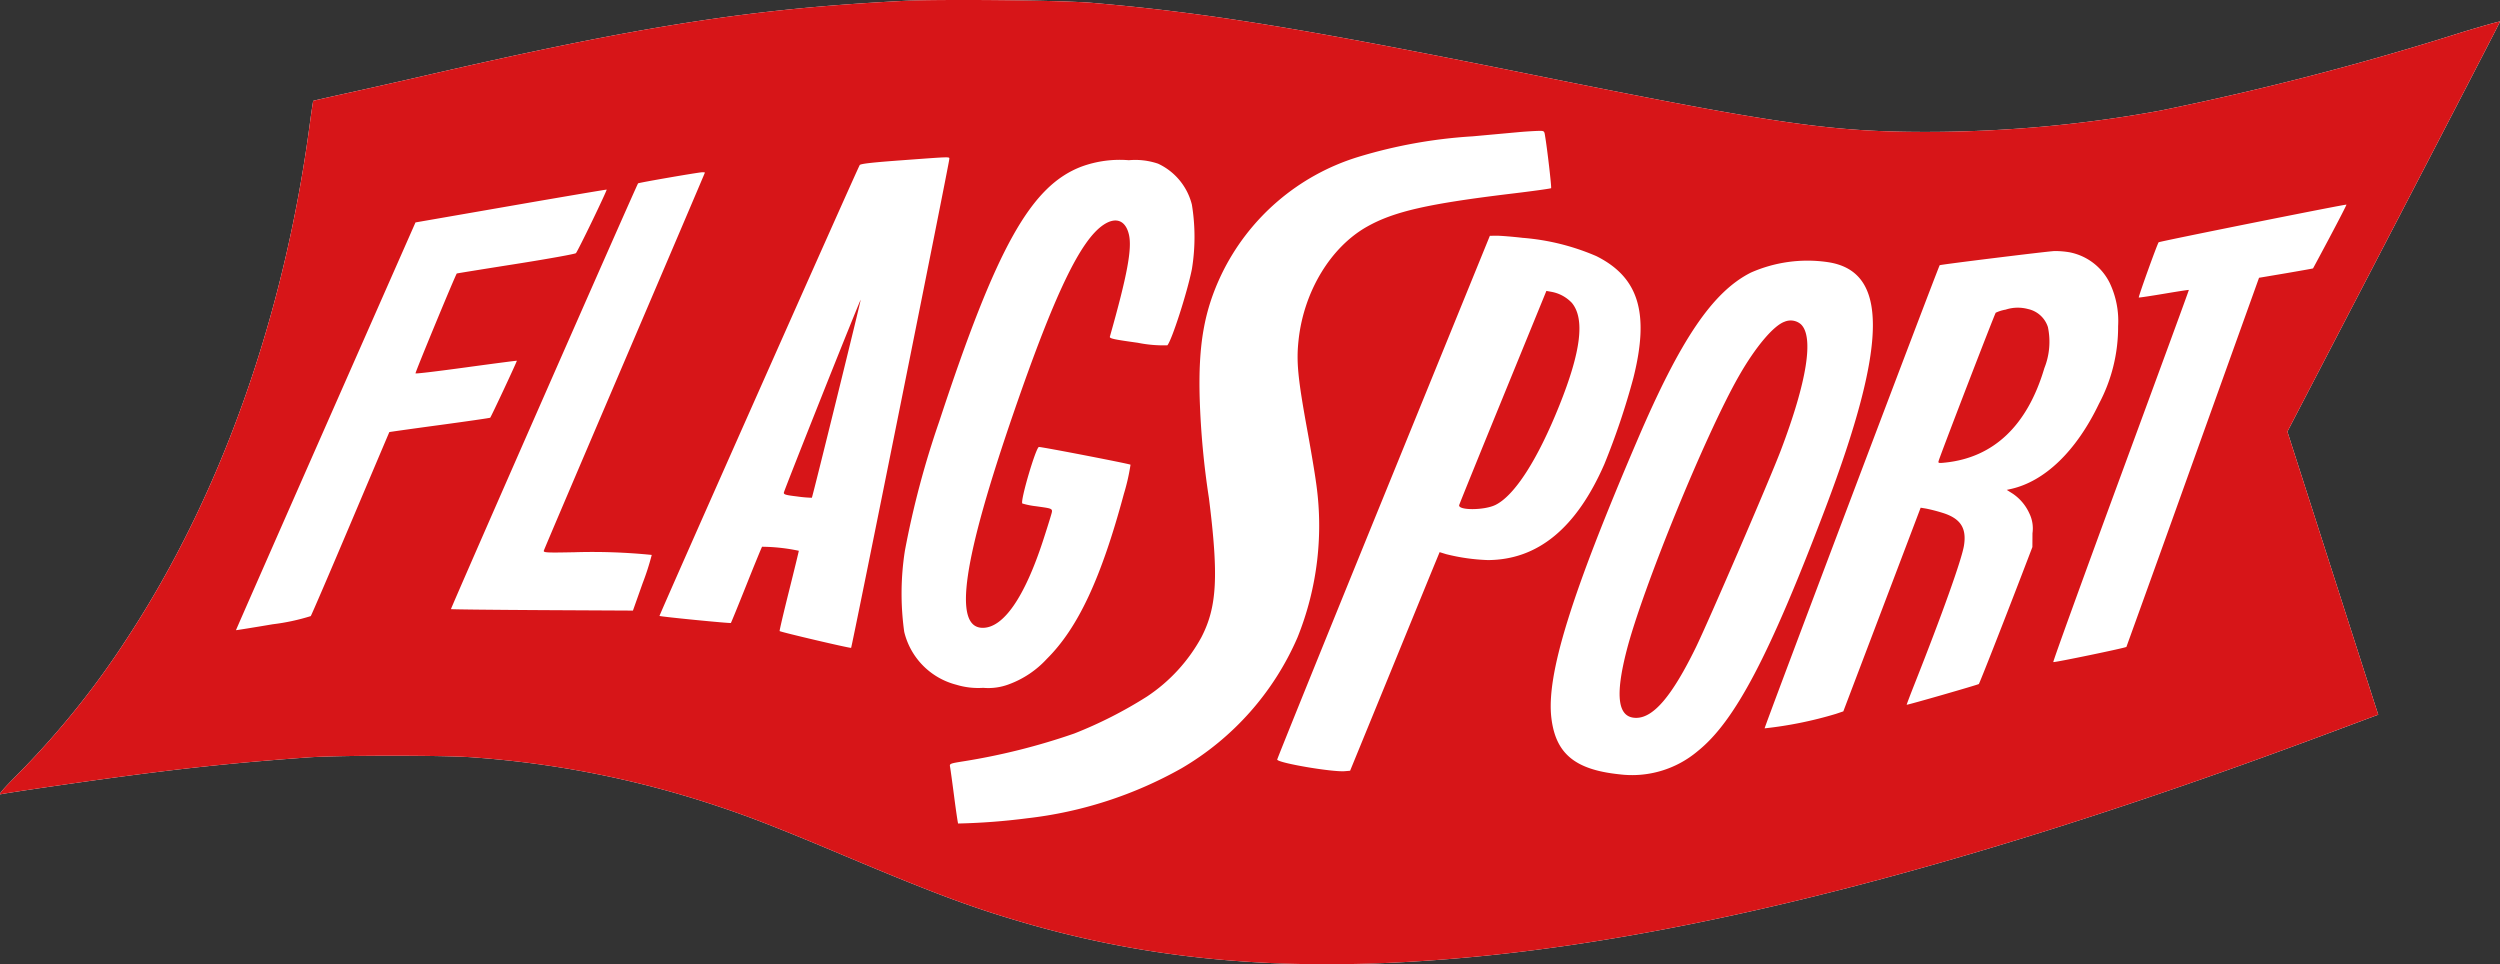
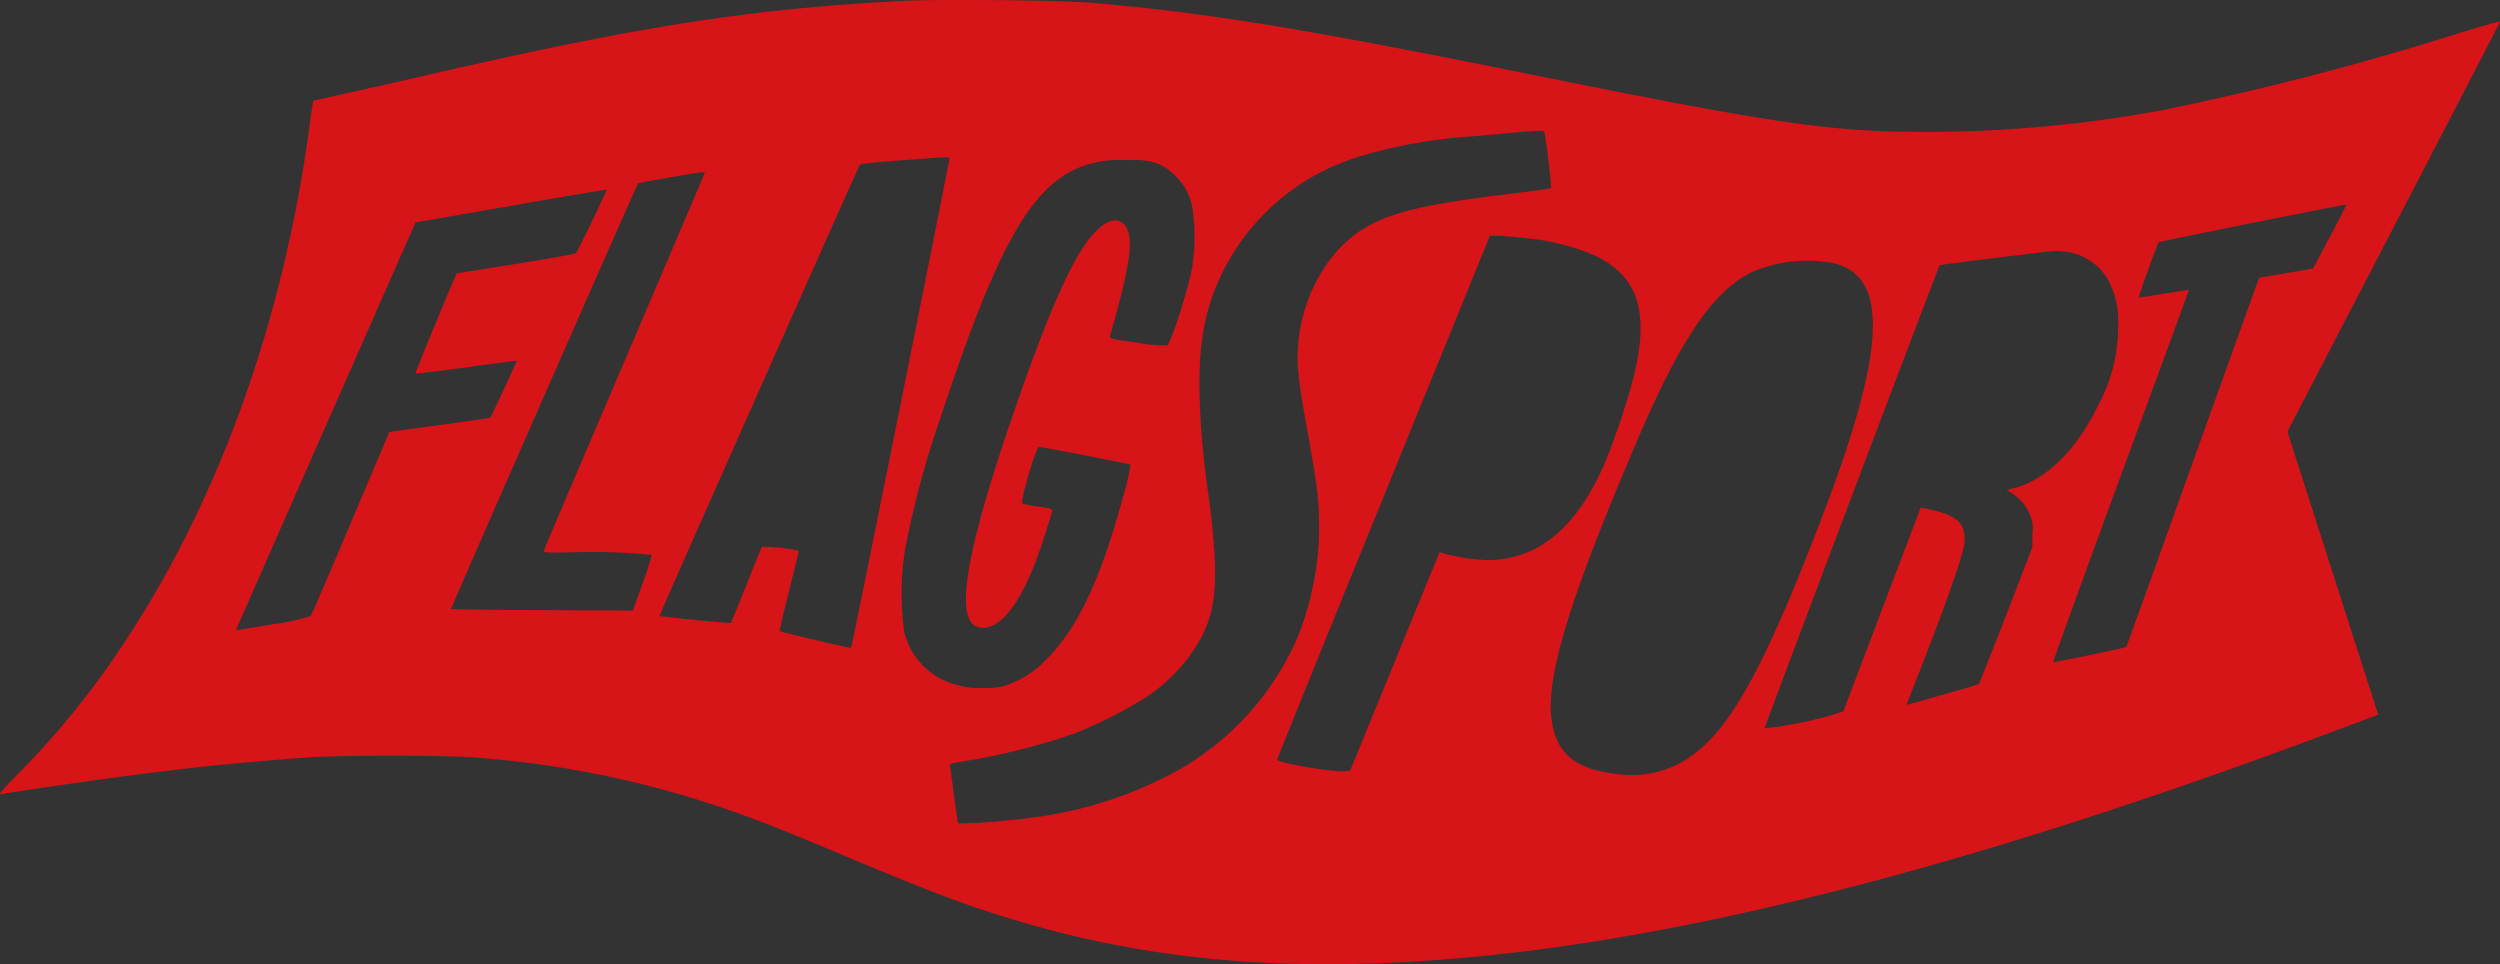
<svg xmlns="http://www.w3.org/2000/svg" viewBox="0 0 248.306 95.769">
  <rect x="0" y="0" width="248.306" height="95.769" fill="#333333" stroke="none" />
  <defs>
    <style>.cls-2{fill:#d71518}</style>
  </defs>
  <g id="レイヤー_2" data-name="レイヤー 2">
    <g id="レイヤー_1-2" data-name="レイヤー 1">
-       <path d="M89.693.092C74.591.87 63.5 2.6 42.226 7.507c-2.277.526-5.688 1.294-7.6 1.713s-3.5.78-3.516.8-.167.987-.322 2.153c-2.534 19.229-8.877 37.1-18.2 51.281A84.072 84.072 0 011.659 77.006C.251 78.433-.183 78.946.067 78.89c.628-.142 7.557-1.158 11.656-1.708 6.816-.918 12.073-1.463 18.86-1.953 3.085-.225 13.767-.225 16.458 0a98.586 98.586 0 0124.275 4.854c3.3 1.1 6.062 2.18 12.48 4.879 9.2 3.871 12.934 5.256 18.378 6.818 13.677 3.928 27.786 4.911 45.26 3.156C169.98 92.669 197.4 85.46 230.7 73.041l5.515-2.057-.254-.78c-.14-.429-2.172-6.762-4.512-14.058l-4.259-13.277 10.56-20.318c5.809-11.176 10.561-20.358 10.561-20.409s-1.715.432-3.813 1.071a290.085 290.085 0 01-29.926 7.772 129.325 129.325 0 01-25.441 2.1c-8.135-.138-14.305-1.083-36.962-5.668-22.499-4.553-32.227-6.14-43.687-7.133C105.493.025 93.4-.1 89.693.092z" fill="#fff" />
      <path class="cls-2" d="M89.693.092C74.591.87 63.5 2.6 42.226 7.507c-2.277.526-5.688 1.294-7.6 1.713s-3.5.78-3.516.8-.167.987-.322 2.153c-2.534 19.229-8.877 37.1-18.2 51.281A84.072 84.072 0 011.659 77.006C.251 78.433-.183 78.946.067 78.89c.628-.142 7.557-1.158 11.656-1.708 6.816-.918 12.073-1.463 18.86-1.953 3.085-.225 13.767-.225 16.458 0a98.586 98.586 0 0124.275 4.854c3.3 1.1 6.062 2.18 12.48 4.879 9.2 3.871 12.934 5.256 18.378 6.818 13.677 3.928 27.786 4.911 45.26 3.156C169.98 92.669 197.4 85.46 230.7 73.041l5.515-2.057-.254-.78c-.14-.429-2.172-6.762-4.512-14.058l-4.259-13.277 10.56-20.318c5.809-11.176 10.561-20.358 10.561-20.409s-1.715.432-3.813 1.071a290.085 290.085 0 01-29.926 7.772 129.325 129.325 0 01-25.441 2.1c-8.135-.138-14.305-1.083-36.962-5.668-22.499-4.553-32.227-6.14-43.687-7.133C105.493.025 93.4-.1 89.693.092zm63.756 13.345c.217 1.248.672 5.188.609 5.253-.046.046-1.84.294-3.978.55-8.258 1-11.632 1.767-14.307 3.275-3.6 2.03-6.253 6.406-6.789 11.193-.248 2.215-.09 3.84.9 9.245.329 1.81.692 3.969.805 4.8a29.717 29.717 0 01-1.821 15.567 27.9 27.9 0 01-11.5 12.98 40.547 40.547 0 01-15.346 4.973 64.536 64.536 0 01-6.858.521c-.029-.031-.207-1.222-.392-2.646s-.367-2.754-.405-2.95c-.067-.357-.067-.357 1.4-.594a64.423 64.423 0 0010.932-2.75 42.684 42.684 0 007.227-3.675 16.614 16.614 0 005.4-5.886c1.557-3.016 1.719-6.064.747-13.825a81.627 81.627 0 01-.916-9.875c-.152-5.35.441-8.727 2.166-12.344a22.353 22.353 0 0113.508-11.641 49.153 49.153 0 0111.439-2.067l4.388-.4a39.752 39.752 0 012.009-.137c.7-.021.707-.017.784.431zm-59.168 2.4c-.006.37-9.663 48.426-9.747 48.509-.062.063-6.91-1.543-7.1-1.666-.029-.019.388-1.8.926-3.951s.98-3.965.98-4.024a18.24 18.24 0 00-3.648-.4c-.038.038-.741 1.748-1.556 3.792s-1.512 3.748-1.543 3.778c-.059.058-7.009-.626-7.09-.7-.05-.044 19.64-44.381 19.886-44.78.08-.129 1.206-.258 4.128-.473 5.2-.38 4.773-.371 4.766-.088zm20.742.42a6.126 6.126 0 013.357 4.065 19.87 19.87 0 010 6.418c-.455 2.29-2 7.08-2.435 7.557a12.843 12.843 0 01-2.945-.253c-2.416-.334-2.818-.424-2.764-.609 1.725-6.091 2.22-8.755 1.888-10.15s-1.285-1.769-2.5-.97c-2.3 1.518-4.864 6.854-8.88 18.483-5.135 14.88-6.107 21.559-3.135 21.559 2.053 0 4.143-3.016 5.982-8.639.309-.947.651-2.034.766-2.428.236-.824.344-.749-1.454-1.008a7.8 7.8 0 01-1.358-.273c-.254-.157 1.346-5.611 1.646-5.615.357 0 8.99 1.671 9.095 1.762a20.413 20.413 0 01-.66 2.9c-2.252 8.379-4.555 13.31-7.653 16.386a9.608 9.608 0 01-3.756 2.52 5.771 5.771 0 01-2.566.355 7.452 7.452 0 01-2.674-.309 7.151 7.151 0 01-5.167-5.252 27.581 27.581 0 01.067-8.064 90.069 90.069 0 013.412-12.837c5.7-17.335 9.1-23.409 14.155-25.318a11.072 11.072 0 014.677-.624 7.065 7.065 0 012.905.345zm-45.011.888c0 .027-3.589 8.444-7.968 18.688s-8 18.737-8.03 18.858c-.057.2.254.213 3.066.158a59.173 59.173 0 017.653.267 25.425 25.425 0 01-.9 2.8l-.968 2.73-9.008-.046c-4.952-.027-9.036-.073-9.065-.1-.05-.048 18.46-42.164 18.583-42.287.071-.071 5.87-1.074 6.335-1.1.165-.008.3.006.3.031zm-11.184 4.782c-.814 1.688-1.542 3.129-1.625 3.216s-2.77.57-5.98 1.077-5.841.93-5.855.945c-.132.137-4.155 9.864-4.1 9.918s2.324-.227 5.052-.6 4.992-.67 5.014-.653c.038.031-2.551 5.563-2.647 5.659-.031.029-2.3.359-5.027.728s-4.981.686-4.991.7-1.74 4.095-3.842 9.059-3.884 9.111-3.963 9.217a21.057 21.057 0 01-3.778.81c-2 .34-3.64.6-3.648.588s4-9.128 8.907-20.262l8.923-20.237 9.47-1.646c5.21-.905 9.491-1.631 9.518-1.612s-.613 1.406-1.427 3.093zm172.6 1.571c-.92 1.727-1.679 3.145-1.693 3.16s-1.229.231-2.695.482l-2.668.45L217.8 45.9a5897.738 5897.738 0 01-6.6 18.351c-.078.1-7.2 1.575-7.263 1.508-.046-.043 2.97-8.366 6.7-18.5s6.782-18.434 6.763-18.459-1.139.152-2.482.378-2.468.394-2.489.371c-.06-.061 1.85-5.361 1.973-5.484.1-.094 18.579-3.8 18.652-3.74.023.019-.705 1.439-1.625 3.169zm-80.224.123a22.983 22.983 0 017.338 1.812c4.226 2.107 5.308 5.655 3.69 12.1a72.309 72.309 0 01-2.885 8.573c-2.778 6.35-6.608 9.5-11.573 9.522a19.6 19.6 0 01-4.142-.588l-.645-.2-.348.845c-.194.463-2.19 5.342-4.443 10.855l-4.1 10.012-.52.044c-1.274.106-6.72-.831-6.72-1.156 0-.09 4.749-11.829 10.56-26.092l10.561-25.928.686-.008c.376 0 1.521.09 2.537.207zm54.378 1.443a5.646 5.646 0 013.964 3.047 8.787 8.787 0 01.83 4.281 16.209 16.209 0 01-1.9 7.707c-2.246 4.691-5.375 7.716-8.76 8.469l-.4.089.6.38a4.679 4.679 0 011.636 1.938 3.394 3.394 0 01.319 1.988l-.009 1.372-1.051 2.743c-1.89 4.925-4.193 10.786-4.268 10.861s-7.125 2.105-7.165 2.059c-.012-.015.34-.947.791-2.086 2.733-6.9 4.691-12.382 4.9-13.742.273-1.733-.355-2.684-2.138-3.235a16.159 16.159 0 00-1.619-.419l-.548-.09-3.84 10.115-3.841 10.114-.753.254a39.229 39.229 0 01-7.064 1.433c-.059-.058 17.268-45.885 17.39-46 .077-.069 10.779-1.389 11.411-1.408a9.007 9.007 0 011.508.127zm-24.11.962c6.126.855 6.068 8.024-.207 24.552-5.519 14.537-8.94 21.045-12.63 24.013a10.109 10.109 0 01-7.8 2.315c-4.389-.459-6.305-2.036-6.743-5.55-.534-4.293 1.906-12.18 8.591-27.774 4.253-9.916 7.441-14.607 11.222-16.509a13.928 13.928 0 017.57-1.047z" />
-       <path class="cls-2" d="M81.67 39.215c-2.075 5.21-3.79 9.574-3.813 9.7-.035.2.159.257 1.352.4a12.477 12.477 0 001.427.123c.071-.084 4.889-19.622 4.847-19.66-.023-.019-1.737 4.222-3.813 9.435zm67.622.198c-2.367 5.788-4.328 10.625-4.362 10.752-.137.539 2.474.534 3.586-.006 1.907-.926 4.193-4.478 6.36-9.883 2.157-5.375 2.553-8.606 1.249-10.189a3.7 3.7 0 00-2.054-1.106l-.48-.087-4.3 10.519zm49.929-8.663a3.771 3.771 0 00-1 .311c-.1.1-5.369 13.771-5.665 14.7-.075.24-.027.255.644.184 4.823-.5 8.162-3.682 9.848-9.374a7.063 7.063 0 00.355-4.086 2.668 2.668 0 00-1.988-1.794 3.874 3.874 0 00-2.193.056zm-21.945 1.195c-1.095.361-2.9 2.491-4.553 5.384-3.3 5.755-9.572 21.092-11.164 27.291-1.172 4.569-.872 6.68.947 6.68 1.723 0 3.552-2.153 5.909-6.953 1.225-2.5 7.336-16.664 8.448-19.584 2.614-6.873 3.323-11.322 2-12.561a1.554 1.554 0 00-1.592-.257z" />
    </g>
  </g>
</svg>